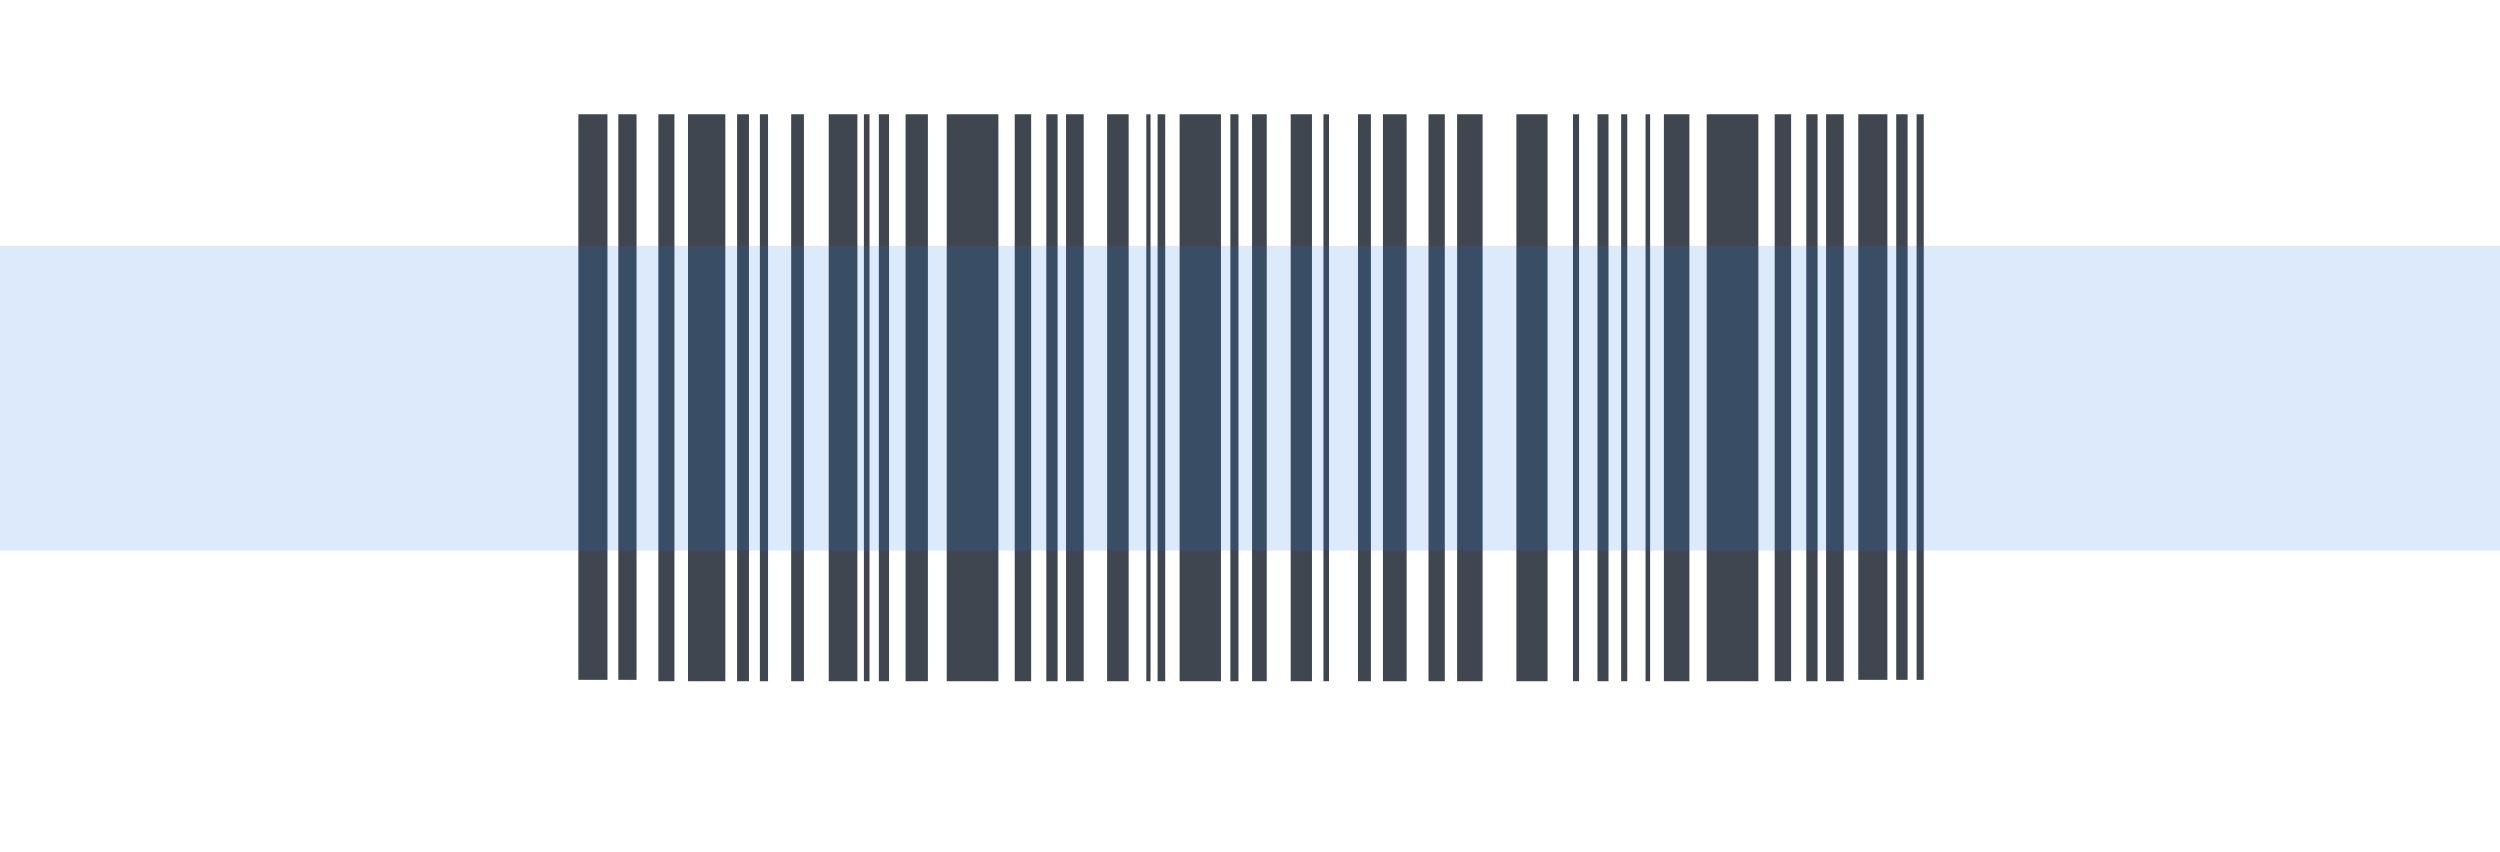
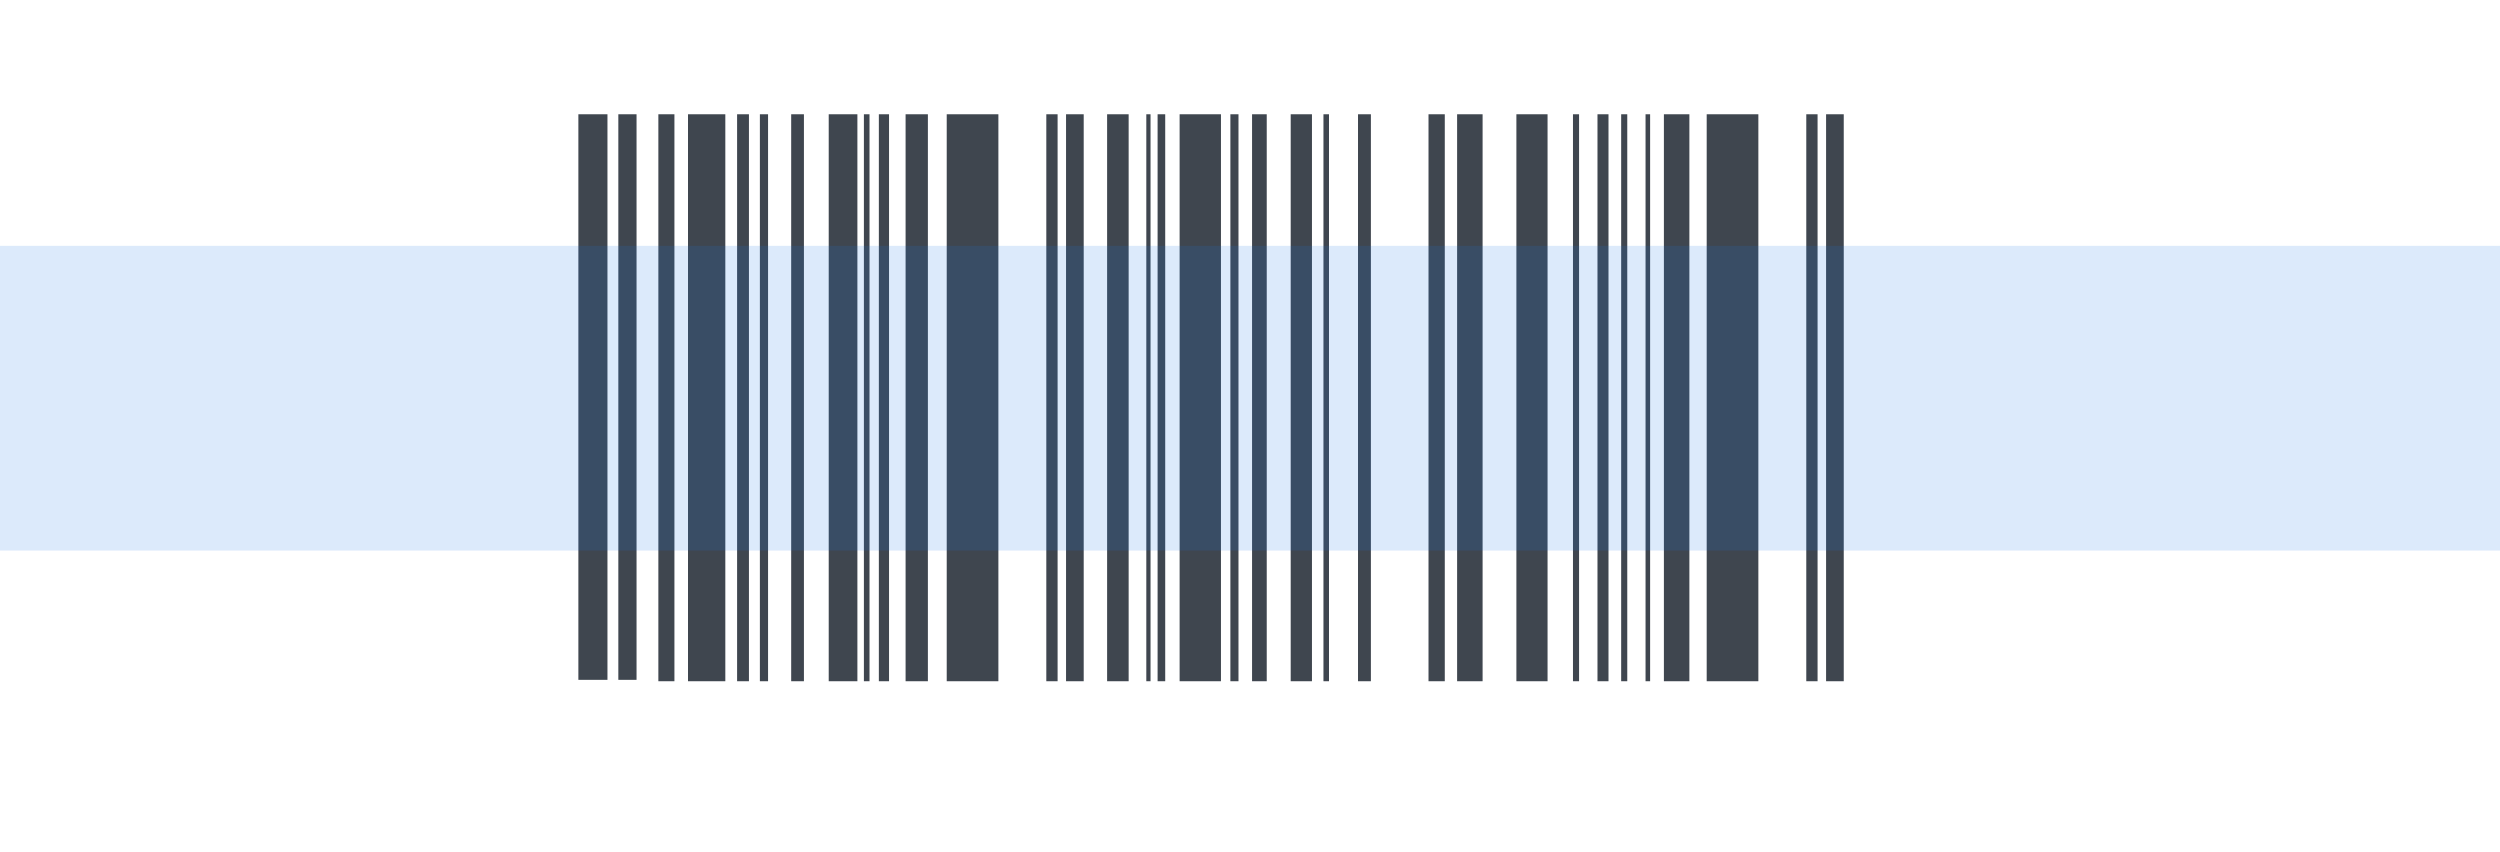
<svg xmlns="http://www.w3.org/2000/svg" width="361" height="123" viewBox="0 0 361 123" fill="none">
  <g filter="url(#filter0_d_293_2193)">
    <rect x="37.5" y="0.5" width="280" height="114" rx="10" fill="white" />
  </g>
  <path d="M87.717 16.5H83.517V98.17H87.717V16.5Z" fill="#3F464F" />
  <path d="M91.917 16.5H89.287V98.17H91.917V16.5Z" fill="#3F464F" />
-   <path d="M272.537 16.5H268.337V98.17H272.537V16.5Z" fill="#3F464F" />
-   <path d="M275.457 16.5H273.817V98.17H275.457V16.5Z" fill="#3F464F" />
-   <path d="M277.787 16.5H276.757V98.17H277.787V16.5Z" fill="#3F464F" />
+   <path d="M275.457 16.5H273.817H275.457V16.5Z" fill="#3F464F" />
  <path d="M97.387 16.5H95.067V98.37H97.387V16.5Z" fill="#3F464F" />
  <path d="M104.737 16.5H99.347V98.37H104.737V16.5Z" fill="#3F464F" />
  <path d="M108.147 16.5H106.437V98.37H108.147V16.5Z" fill="#3F464F" />
  <path d="M110.907 16.5H109.727V98.37H110.907V16.5Z" fill="#3F464F" />
  <path d="M125.557 16.5H124.747V98.37H125.557V16.5Z" fill="#3F464F" />
  <path d="M128.377 16.5H126.907V98.37H128.377V16.5Z" fill="#3F464F" />
  <path d="M116.087 16.5H114.247V98.37H116.087V16.5Z" fill="#3F464F" />
  <path d="M123.807 16.5H119.667V98.37H123.807V16.5Z" fill="#3F464F" />
  <path d="M133.987 16.5H130.767V98.37H133.987V16.5Z" fill="#3F464F" />
  <path d="M144.167 16.5H136.707V98.37H144.167V16.5Z" fill="#3F464F" />
-   <path d="M148.897 16.5H146.527V98.37H148.897V16.5Z" fill="#3F464F" />
  <path d="M152.717 16.5H151.087V98.37H152.717V16.5Z" fill="#3F464F" />
  <path d="M166.137 16.5H165.527V98.37H166.137V16.5Z" fill="#3F464F" />
  <path d="M168.257 16.5H167.157V98.37H168.257V16.5Z" fill="#3F464F" />
  <path d="M156.487 16.5H153.937V98.37H156.487V16.5Z" fill="#3F464F" />
  <path d="M253.907 16.5H246.447V98.37H253.907V16.5Z" fill="#3F464F" />
-   <path d="M258.637 16.5H256.267V98.37H258.637V16.5Z" fill="#3F464F" />
  <path d="M262.457 16.5H260.827V98.37H262.457V16.5Z" fill="#3F464F" />
  <path d="M266.237 16.5H263.687V98.37H266.237V16.5Z" fill="#3F464F" />
  <path d="M162.977 16.5H159.867V98.37H162.977V16.5Z" fill="#3F464F" />
  <path d="M178.837 16.5H177.667V98.37H178.837V16.5Z" fill="#3F464F" />
  <path d="M191.907 16.5H191.107V98.37H191.907V16.5Z" fill="#3F464F" />
  <path d="M197.957 16.5H196.097V98.37H197.957V16.5Z" fill="#3F464F" />
  <path d="M182.917 16.5H180.797V98.37H182.917V16.5Z" fill="#3F464F" />
  <path d="M176.307 16.5H170.337V98.37H176.307V16.5Z" fill="#3F464F" />
  <path d="M189.447 16.5H186.377V98.37H189.447V16.5Z" fill="#3F464F" />
-   <path d="M203.117 16.5H199.697V98.37H203.117V16.5Z" fill="#3F464F" />
  <path d="M208.627 16.5H206.277V98.37H208.627V16.5Z" fill="#3F464F" />
  <path d="M228.017 16.5H227.137V98.37H228.017V16.5Z" fill="#3F464F" />
  <path d="M232.267 16.5H230.677V98.37H232.267V16.5Z" fill="#3F464F" />
  <path d="M234.977 16.5H234.097V98.37H234.977V16.5Z" fill="#3F464F" />
  <path d="M238.277 16.5H237.617V98.37H238.277V16.5Z" fill="#3F464F" />
  <path d="M243.947 16.5H240.267V98.37H243.947V16.5Z" fill="#3F464F" />
  <path d="M214.087 16.5H210.407V98.37H214.087V16.5Z" fill="#3F464F" />
  <path d="M223.467 16.5H218.967V98.37H223.467V16.5Z" fill="#3F464F" />
  <rect opacity="0.15" y="35.5" width="361" height="44" fill="#1A73E8" />
  <defs>
    <filter id="filter0_d_293_2193" x="37.5" y="0.5" width="288" height="122" filterUnits="userSpaceOnUse" color-interpolation-filters="sRGB">
      <feFlood flood-opacity="0" result="BackgroundImageFix" />
      <feColorMatrix in="SourceAlpha" type="matrix" values="0 0 0 0 0 0 0 0 0 0 0 0 0 0 0 0 0 0 127 0" result="hardAlpha" />
      <feOffset dx="8" dy="8" />
      <feComposite in2="hardAlpha" operator="out" />
      <feColorMatrix type="matrix" values="0 0 0 0 0.102 0 0 0 0 0.451 0 0 0 0 0.91 0 0 0 0.15 0" />
      <feBlend mode="normal" in2="BackgroundImageFix" result="effect1_dropShadow_293_2193" />
      <feBlend mode="normal" in="SourceGraphic" in2="effect1_dropShadow_293_2193" result="shape" />
    </filter>
  </defs>
</svg>